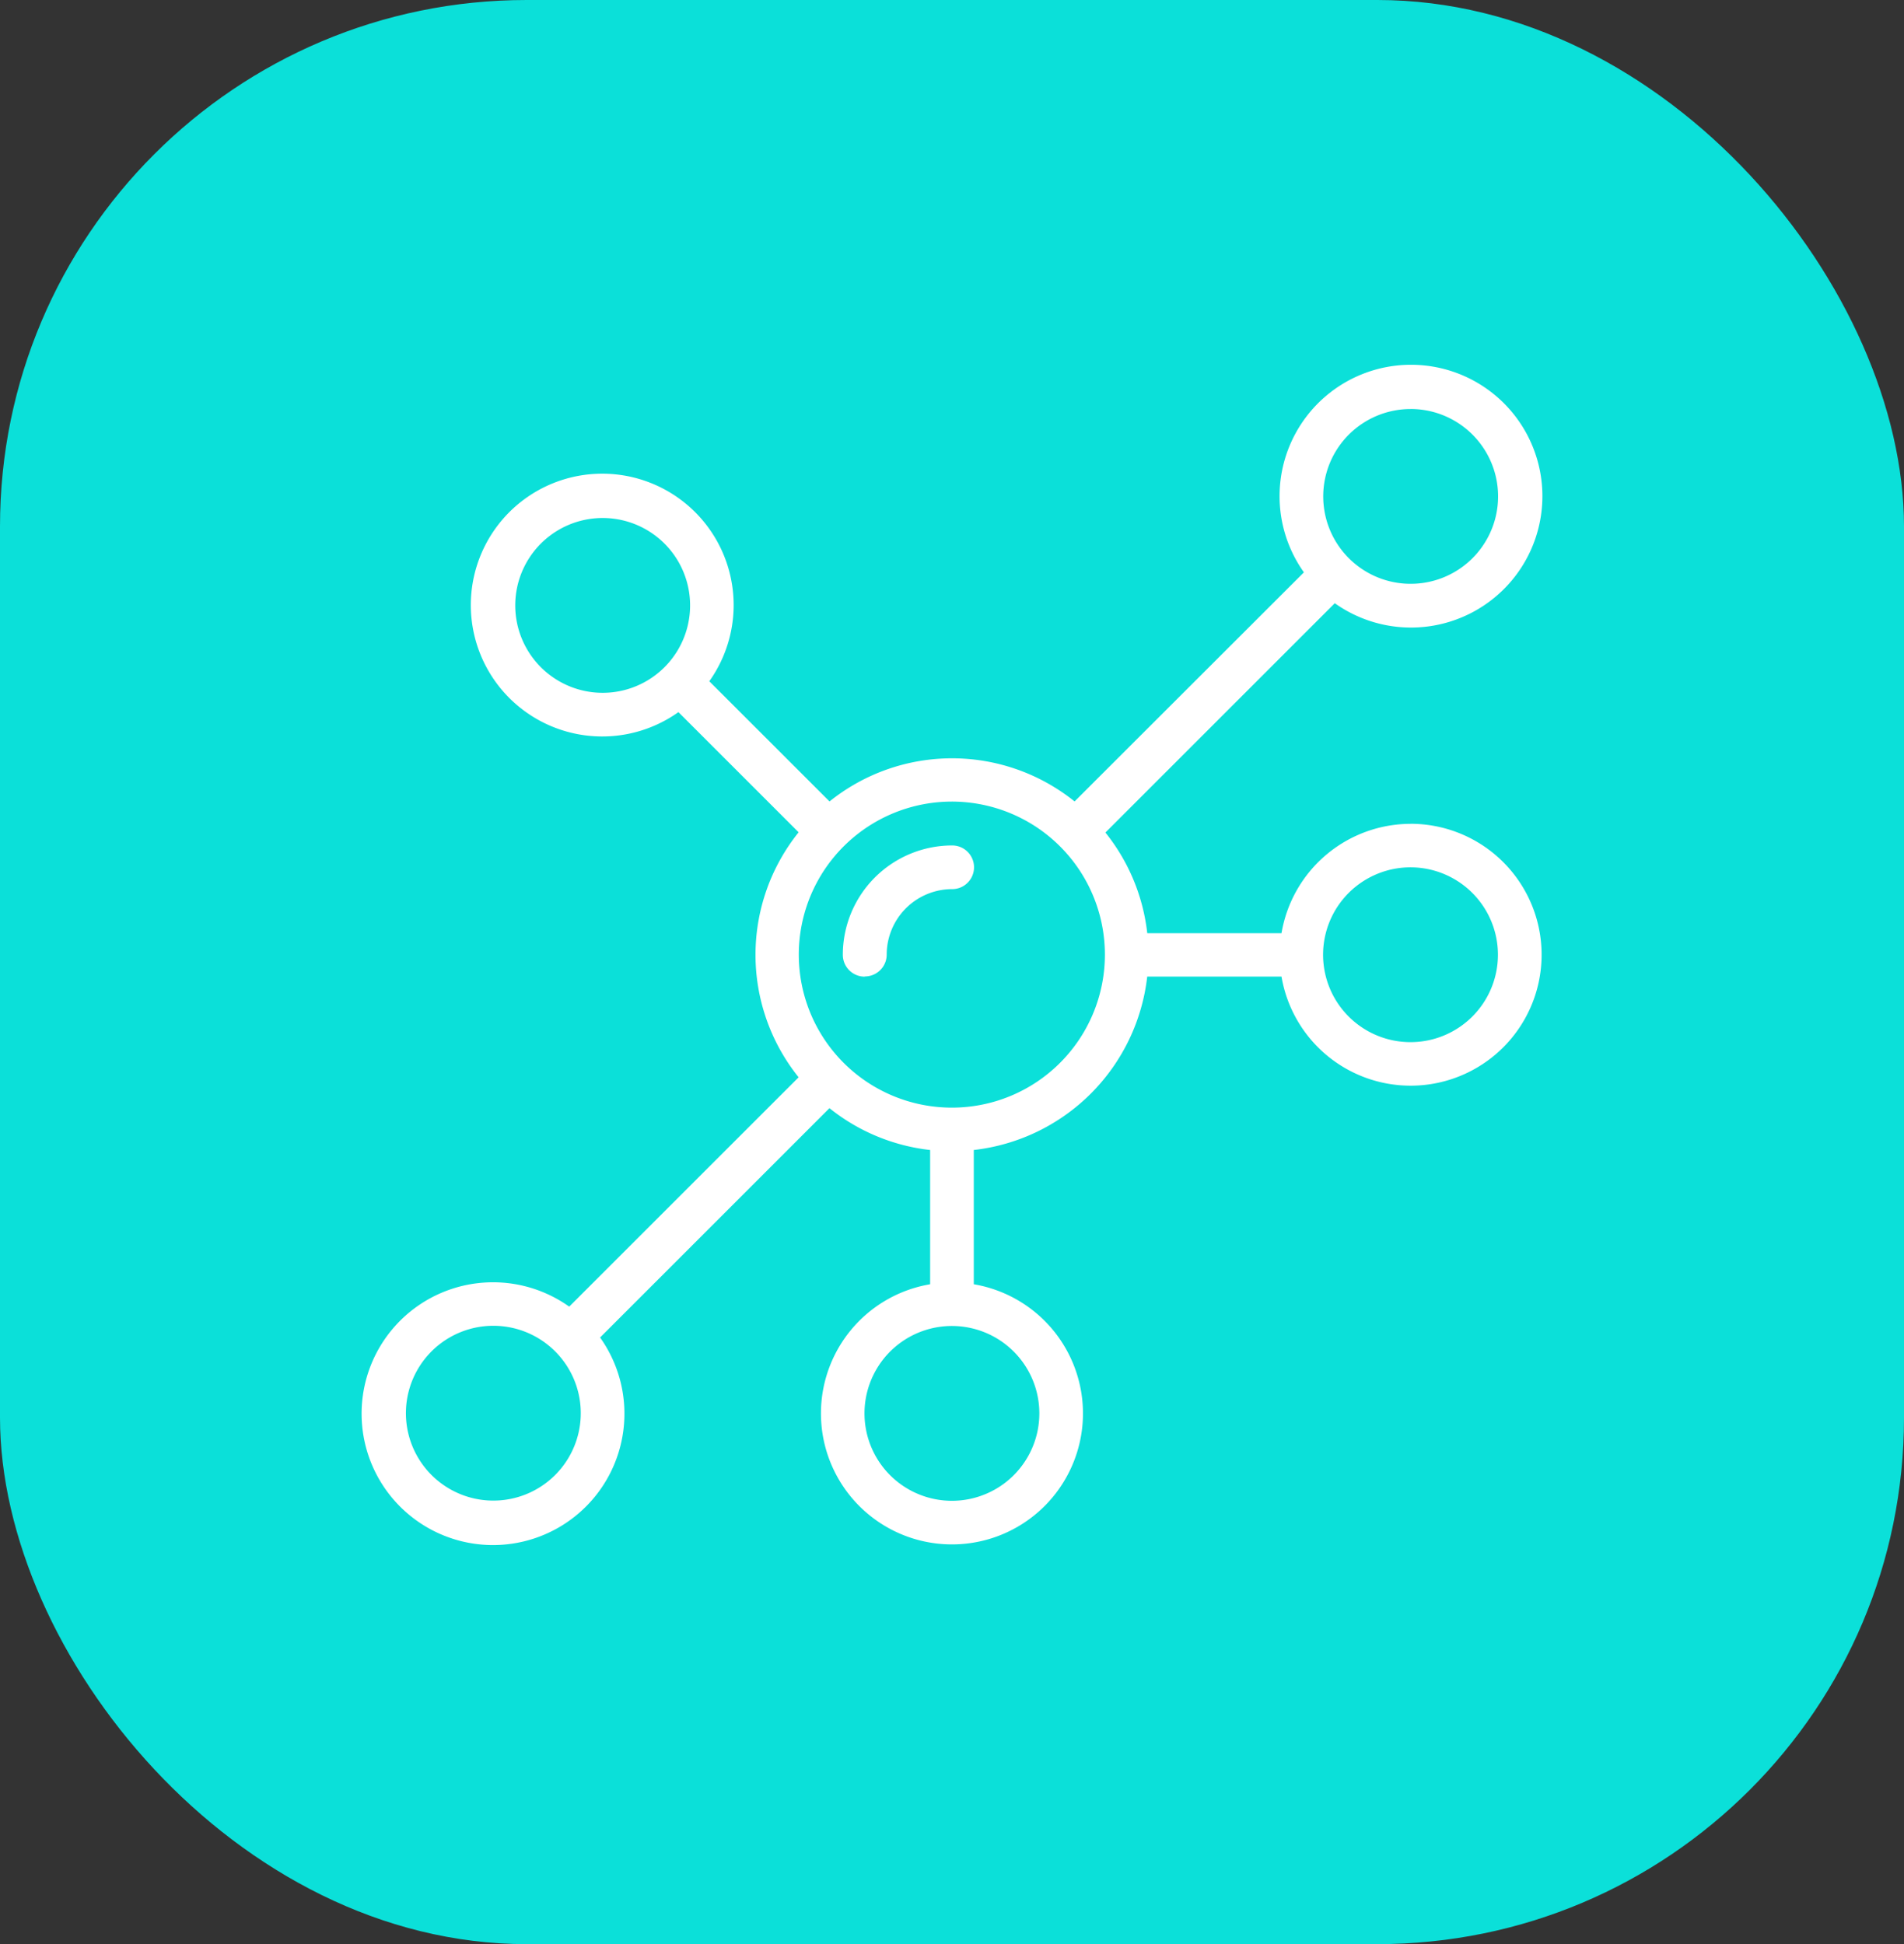
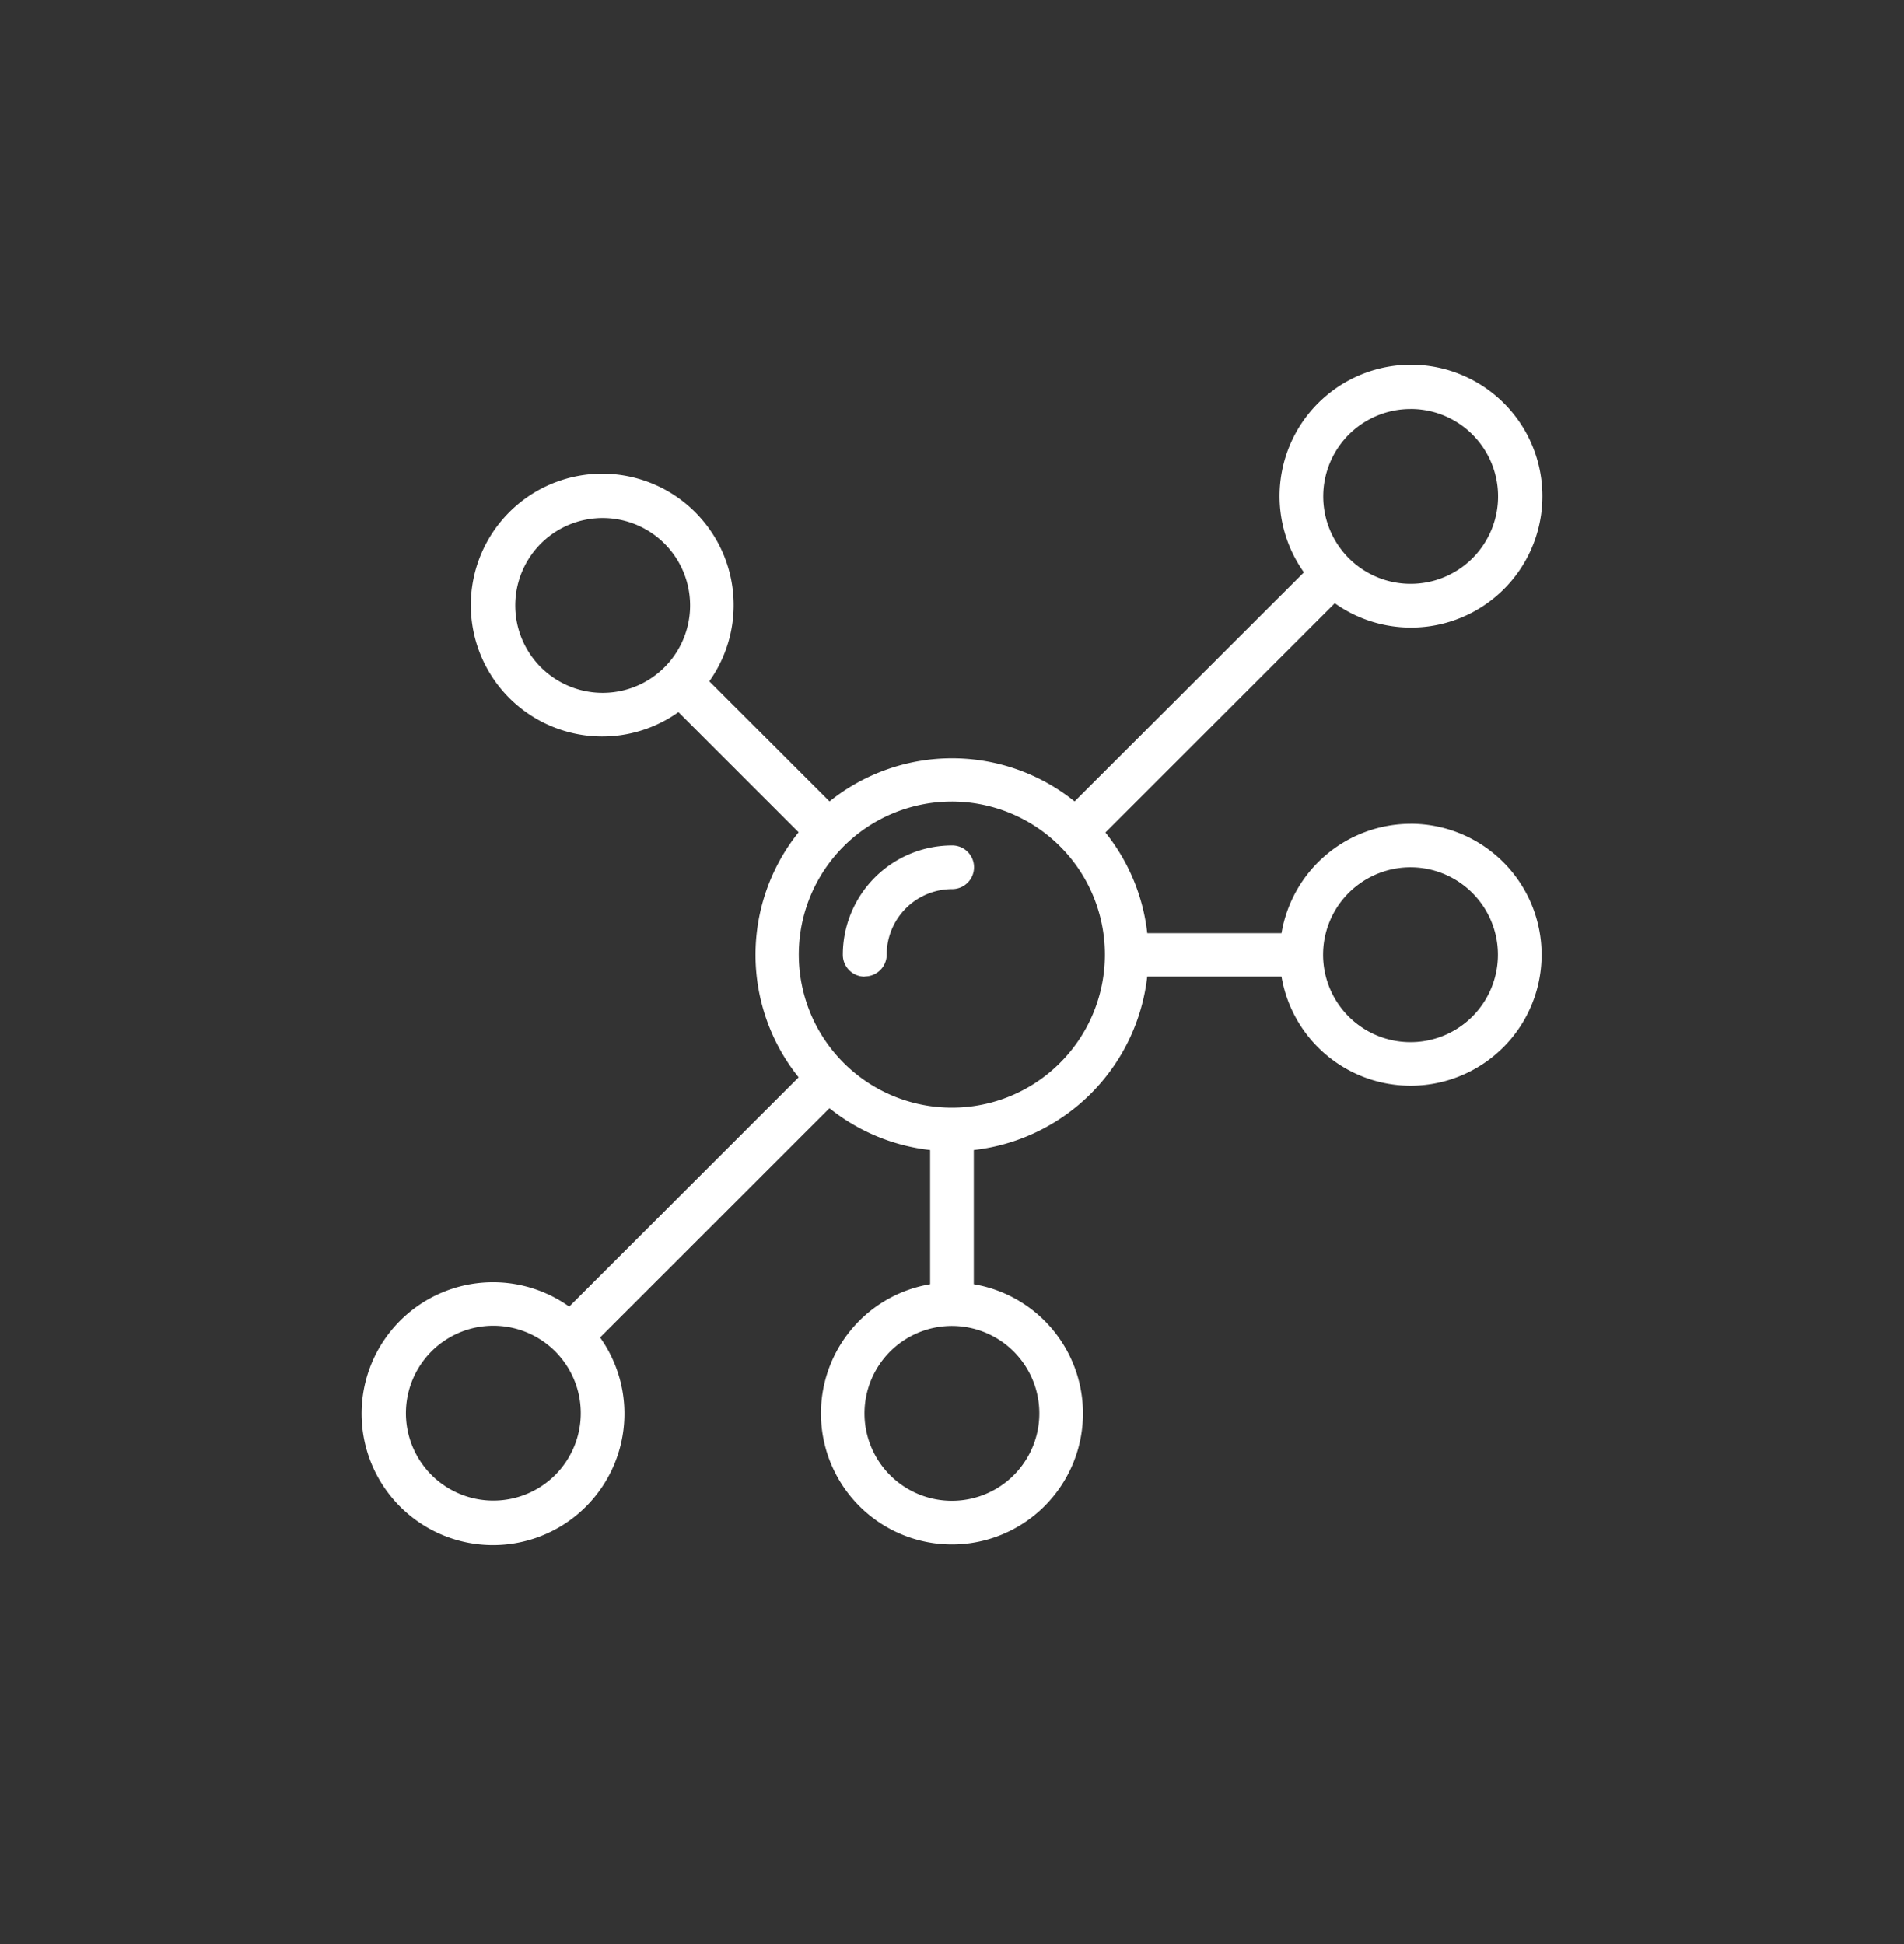
<svg xmlns="http://www.w3.org/2000/svg" width="47" height="48" viewBox="0 0 47 48">
  <rect x="0" y="0" width="47" height="48" fill="#333333" stroke="none" />
  <defs>
    <clipPath id="clip-path">
      <rect id="Rectangle_57" data-name="Rectangle 57" width="29.148" height="29.148" fill="#fff" />
    </clipPath>
  </defs>
  <g id="portals" transform="translate(-551 -1502)">
    <g id="Group_11" data-name="Group 11" transform="translate(365 -1346)">
-       <rect id="Rectangle_22" data-name="Rectangle 22" width="47" height="48" rx="13" transform="translate(186 2848)" fill="#0be0d9" />
-     </g>
+       </g>
    <g id="Group_53" data-name="Group 53" transform="translate(559.926 1511)">
      <g id="Group_52" data-name="Group 52" clip-path="url(#clip-path)">
        <path id="Path_44" data-name="Path 44" d="M25.894,11.341a3.237,3.237,0,0,0-3.186,2.7H19.394a4.825,4.825,0,0,0-1.033-2.485l5.662-5.662a3.244,3.244,0,1,0-.762-.762L17.6,10.788a4.828,4.828,0,0,0-6.049,0L8.583,7.821a3.244,3.244,0,1,0-.762.762l2.967,2.967h0a4.829,4.829,0,0,0,0,6.049L5.125,23.261a3.244,3.244,0,1,0,.762.762l5.662-5.662a4.826,4.826,0,0,0,2.485,1.033v3.315h0a3.234,3.234,0,1,0,1.078,0V19.394a4.859,4.859,0,0,0,4.281-4.281h3.315a3.233,3.233,0,1,0,3.186-3.773Zm0-10.242a2.158,2.158,0,1,1-1.524.632A2.157,2.157,0,0,1,25.894,1.1M3.793,5.95a2.158,2.158,0,1,1,.632,1.524A2.157,2.157,0,0,1,3.793,5.95m-.539,22.1a2.158,2.158,0,1,1,1.524-.632,2.157,2.157,0,0,1-1.524.632M16.73,25.895a2.158,2.158,0,1,1-.632-1.524,2.157,2.157,0,0,1,.632,1.524m-2.156-7.547a3.778,3.778,0,1,1,2.667-1.106,3.772,3.772,0,0,1-2.667,1.106m11.32-1.617a2.158,2.158,0,1,1,1.524-.632,2.157,2.157,0,0,1-1.524.632" transform="translate(0 -0.001)" fill="#fff" />
-         <path id="Path_45" data-name="Path 45" d="M193.36,196.061a.539.539,0,0,1-.539-.539,2.7,2.7,0,0,1,2.7-2.7.539.539,0,1,1,0,1.078,1.618,1.618,0,0,0-1.617,1.617.539.539,0,0,1-.539.539Z" transform="translate(-180.942 -180.948)" fill="#fff" />
+         <path id="Path_45" data-name="Path 45" d="M193.36,196.061a.539.539,0,0,1-.539-.539,2.7,2.7,0,0,1,2.7-2.7.539.539,0,1,1,0,1.078,1.618,1.618,0,0,0-1.617,1.617.539.539,0,0,1-.539.539" transform="translate(-180.942 -180.948)" fill="#fff" />
      </g>
    </g>
  </g>
</svg>